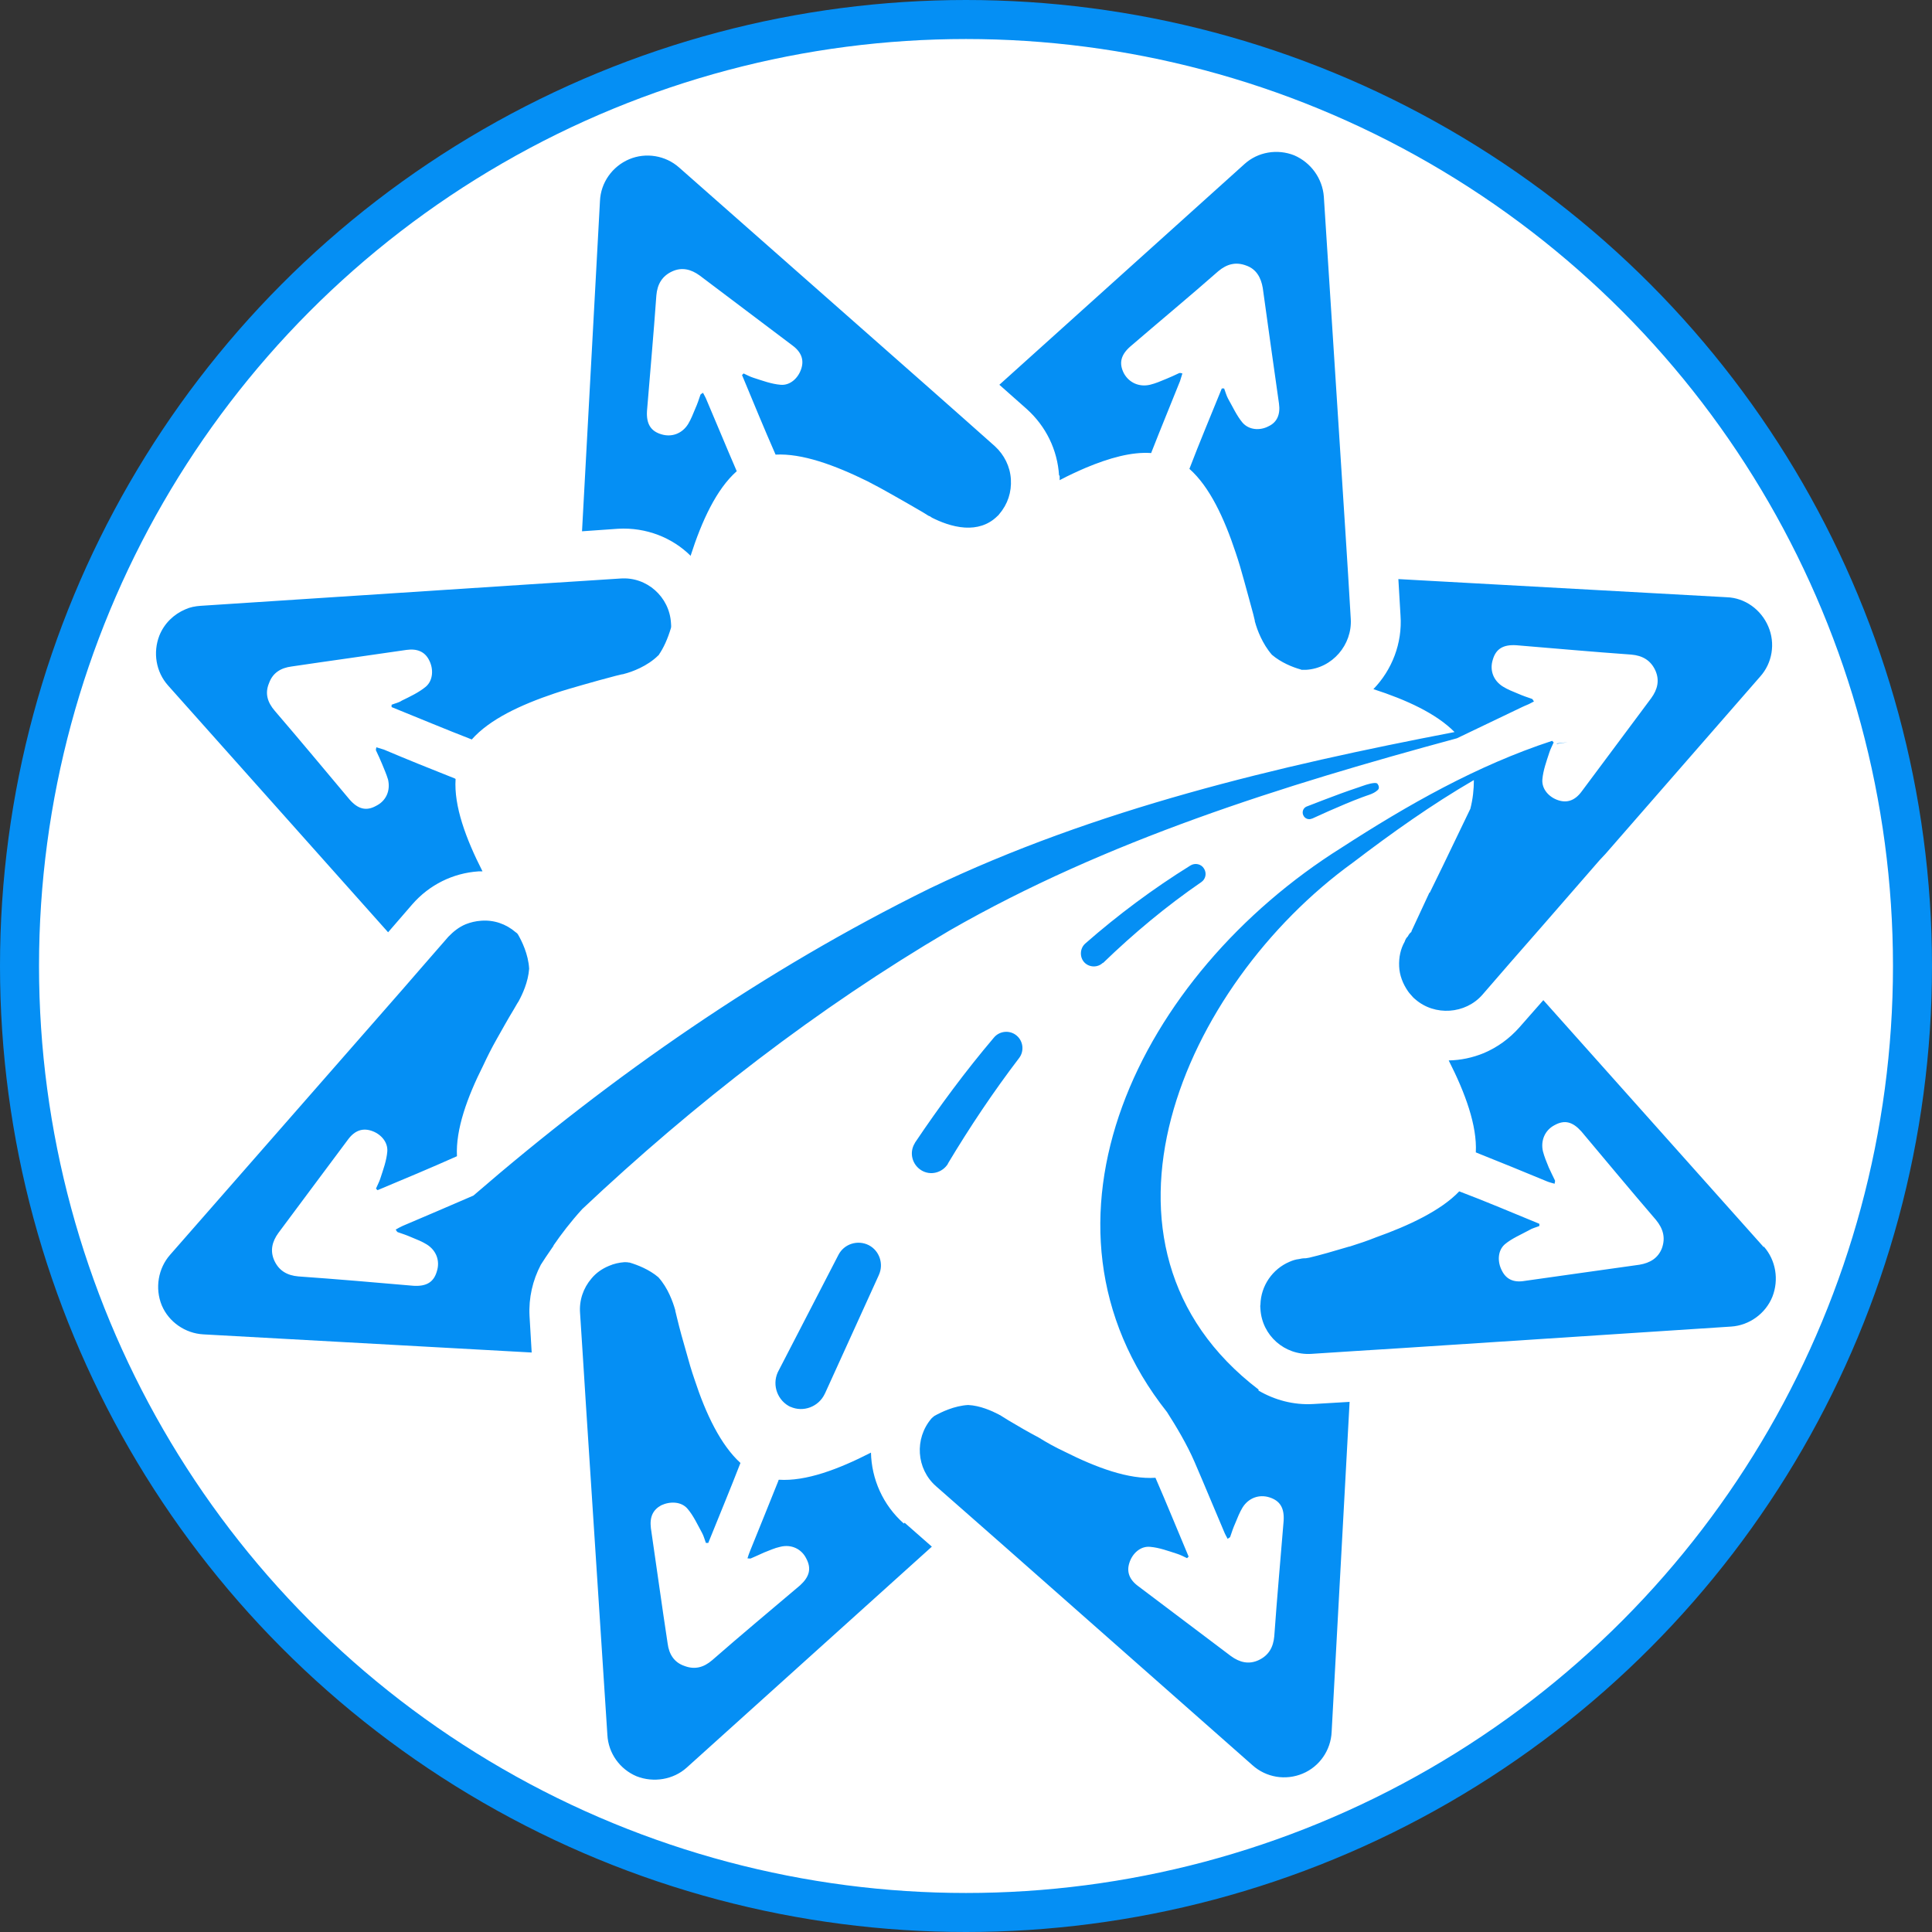
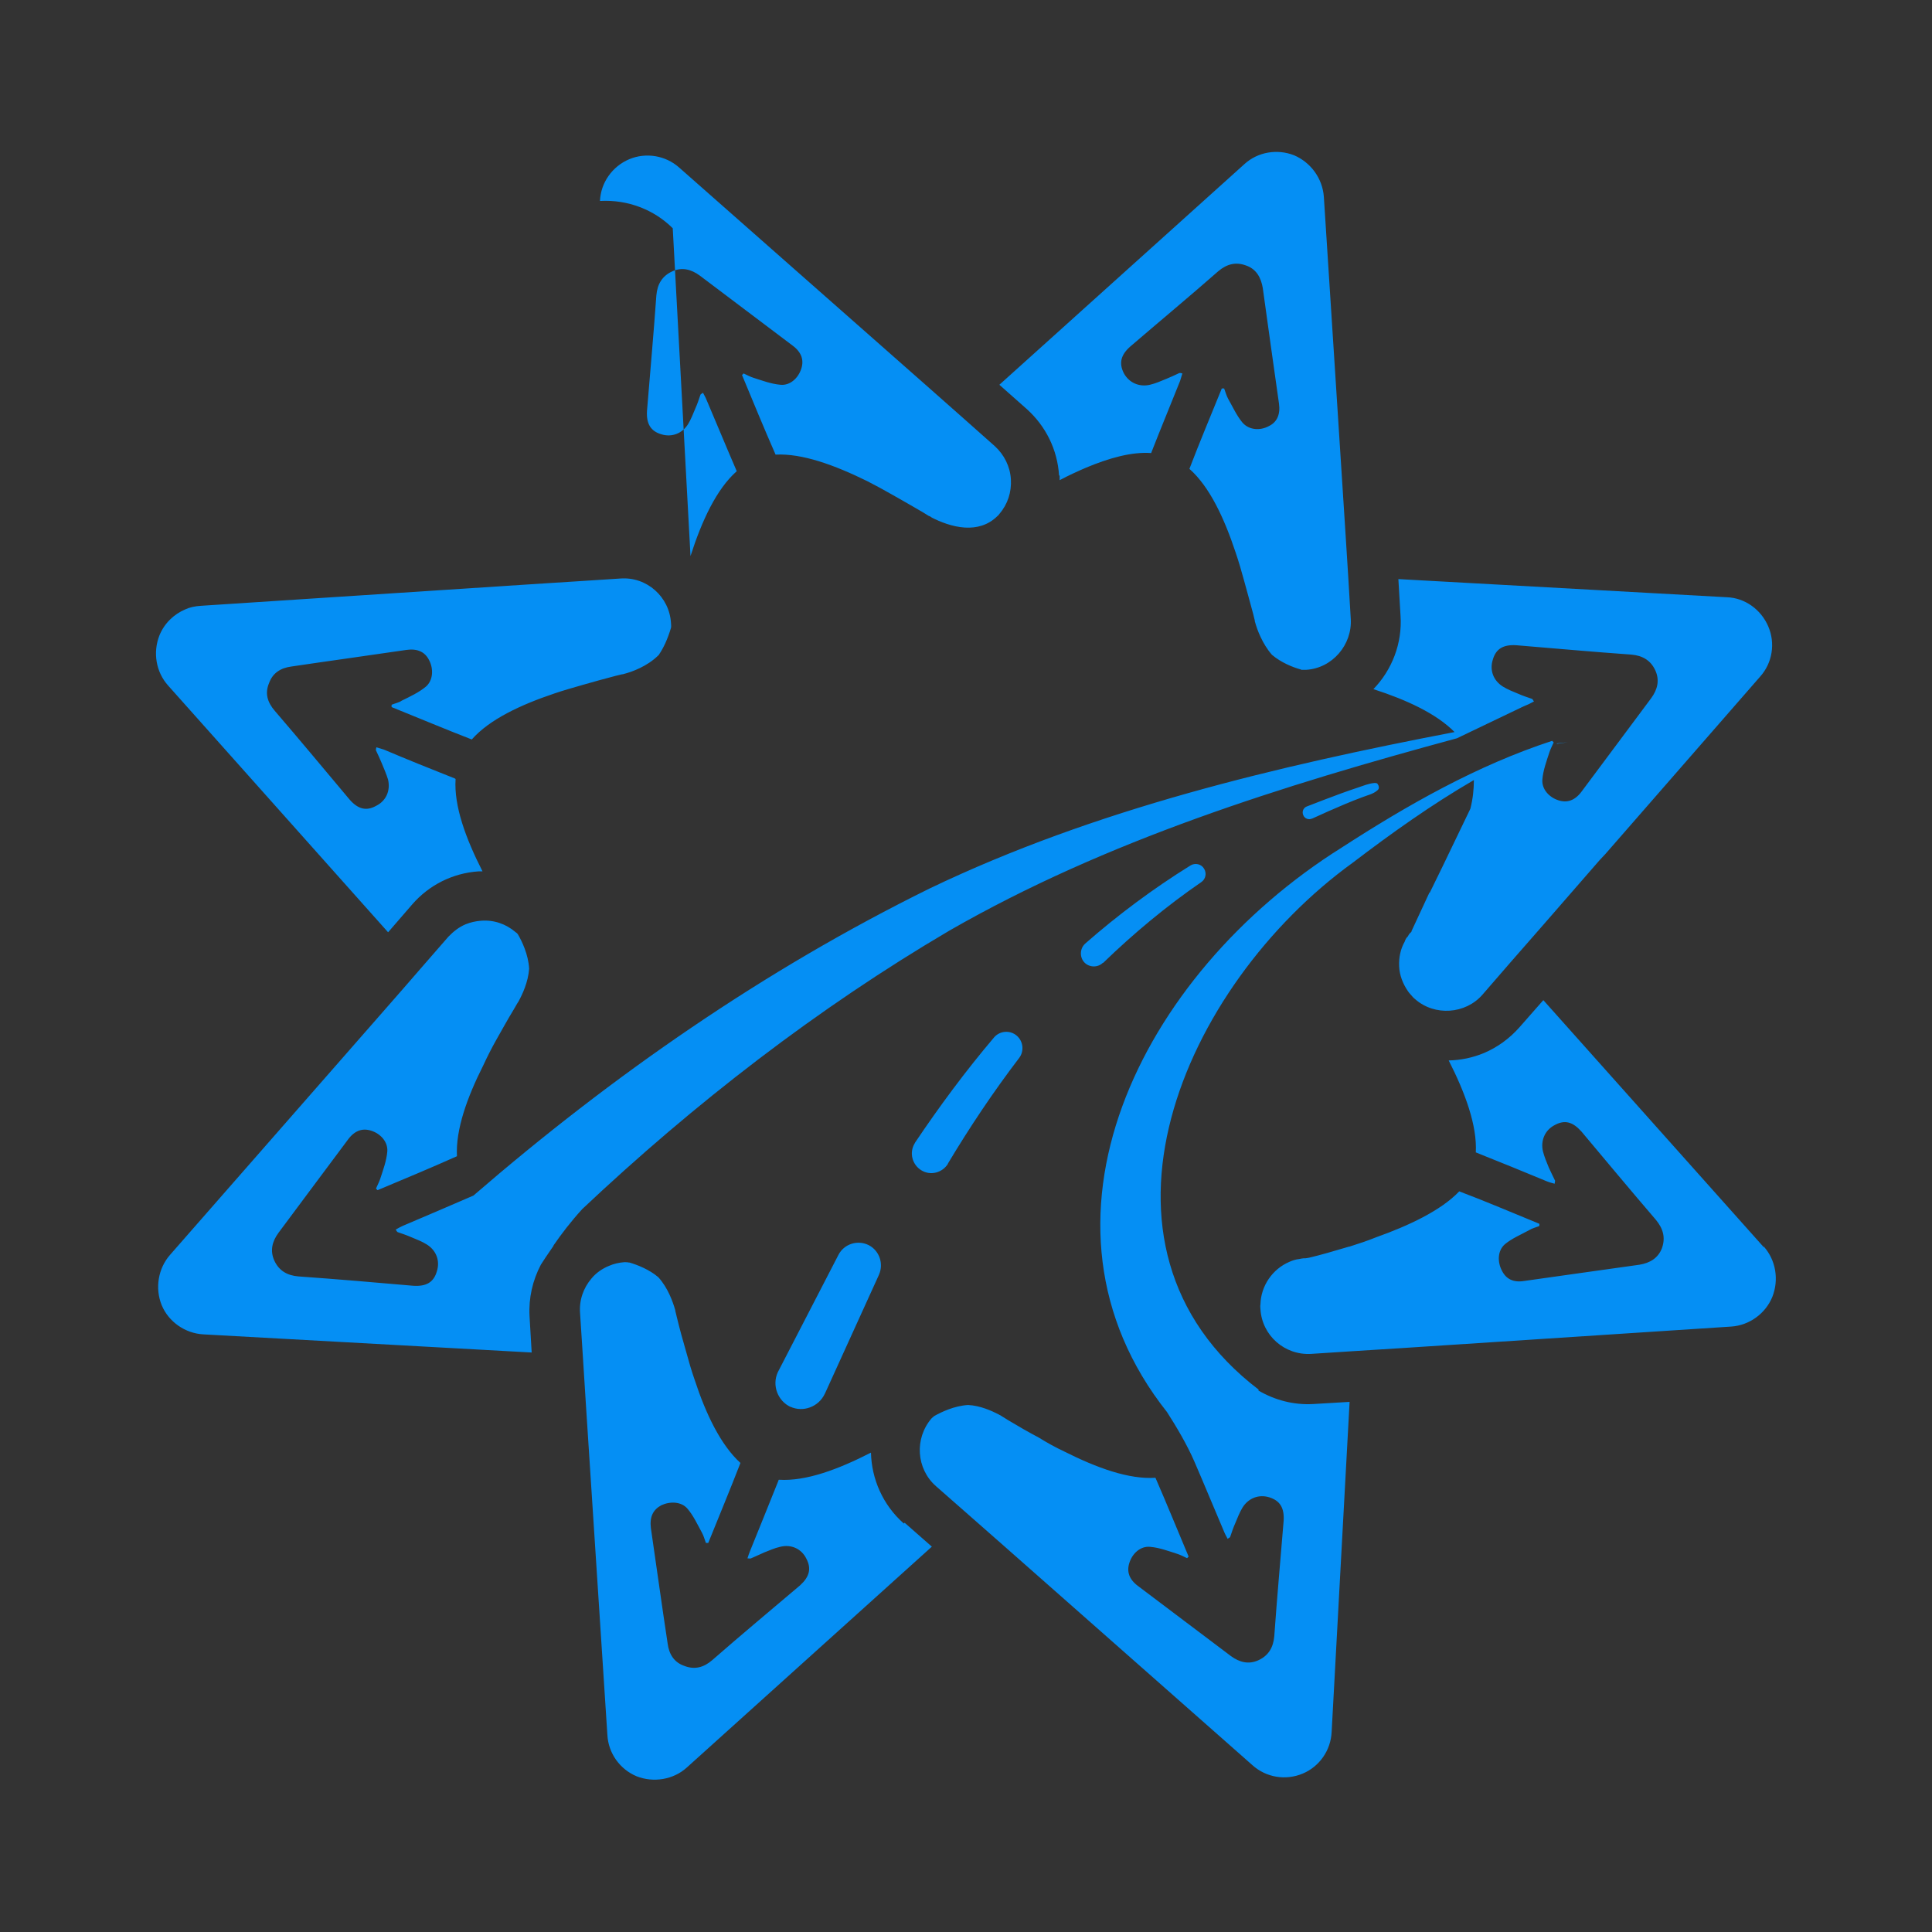
<svg xmlns="http://www.w3.org/2000/svg" id="Layer_2" data-name="Layer 2" viewBox="0 0 99.02 99.02">
  <rect x="0" y="0" width="99.02" height="99.02" fill="#333333" stroke="none" />
  <defs>
    <style>
      .cls-1 {
        fill: #058ff4;
      }

      .cls-2 {
        fill: #fff;
        stroke: #058ff4;
        stroke-miterlimit: 10;
        stroke-width: 2px;
      }
    </style>
  </defs>
  <g id="Layer_1-2" data-name="Layer 1">
-     <circle class="cls-2" cx="49.51" cy="49.51" r="48.51" />
    <g id="Layer_1-2" data-name="Layer 1-2">
-       <path class="cls-1" d="m46.36,78.04l1.4,1.23-12.57,11.33c-.68.61-1.69.78-2.56.44-.86-.36-1.45-1.18-1.5-2.12l-1.1-16.92-.08-1.27-.08-1.26-.14-2.17c-.05-.65.16-1.28.59-1.78.24-.29.55-.5.89-.64.25-.11.52-.17.79-.19.08,0,.16,0,.24.02h.03c.4.12,1,.35,1.47.75.5.55.75,1.28.86,1.66.02.03,0,.06.02.1l.08.33c.14.58.3,1.16.47,1.74.13.48.27.96.43,1.42.58,1.77,1.34,3.35,2.35,4.27-.53,1.37-1.09,2.71-1.65,4.1h-.12c-.07-.18-.11-.36-.2-.52-.23-.42-.44-.88-.74-1.23-.32-.38-.9-.39-1.35-.18-.42.23-.6.59-.53,1.17.29,1.98.56,3.95.86,5.92.07.54.33.96.85,1.14.54.21,1,.08,1.43-.29,1.5-1.31,3.01-2.57,4.51-3.84.48-.44.59-.86.31-1.38-.24-.48-.76-.74-1.34-.59-.28.06-.53.18-.82.29-.23.1-.45.21-.67.3-.04.02-.08,0-.18,0,.04-.13.08-.25.13-.37.49-1.22.98-2.41,1.46-3.62,0-.03,0-.03.02-.04,1.38.09,3.04-.53,4.72-1.39.03,1.34.6,2.68,1.69,3.64v-.02h.02Zm18.16-6.81c-9.69-7.38-3.9-20.72,4.82-27.02,1.98-1.51,4.03-2.97,6.2-4.23,0,.47-.05.96-.18,1.47l-1.42,2.95-.66,1.35h-.02l-.92,1.98v.03s-.05.04-.07.06c-.05.06-.08.1-.12.18-.07.06-.12.15-.16.27-.21.37-.3.8-.28,1.26.02.46.19.89.45,1.27.08.12.18.21.26.31.03.04.08.07.11.1,1,.88,2.58.77,3.45-.23l1.43-1.65.84-.96.84-.96,2.89-3.32.3-.32,7.93-9.09c.63-.7.79-1.71.42-2.57-.37-.87-1.2-1.47-2.13-1.5l-16.83-.93.11,1.87c.1,1.42-.44,2.79-1.39,3.77,1.7.55,3.22,1.25,4.16,2.2-9.06,1.74-18.41,3.94-26.91,8.02-8.48,4.18-16.23,9.56-23.38,15.74l-.05.02c-1.19.52-2.38,1.02-3.57,1.53-.13.06-.24.12-.36.19.05.06.06.11.1.13.24.08.47.16.7.26.29.12.55.22.79.37.5.31.69.85.52,1.38-.16.56-.54.78-1.2.74-1.95-.17-3.92-.34-5.9-.48-.57-.05-.99-.29-1.23-.81-.23-.51-.11-.98.21-1.42,1.19-1.59,2.37-3.19,3.57-4.79.34-.46.74-.59,1.18-.45.48.15.87.57.83,1.07-.04.47-.21.93-.36,1.39-.05.16-.14.32-.22.51.02.02.05.05.08.08,1.36-.57,2.73-1.14,4.07-1.74-.07-1.37.52-3.01,1.35-4.66.21-.45.43-.89.68-1.33.29-.51.58-1.04.88-1.53l.18-.31s.04-.06.07-.11c.19-.35.49-.98.54-1.67-.04-.74-.38-1.43-.58-1.77-.03-.04-.06-.07-.11-.1-.5-.43-1.12-.64-1.77-.59-.28.02-.54.08-.79.18-.34.14-.63.37-.89.64l-1.42,1.63-.85.98-.84.96-11.15,12.73c-.61.69-.79,1.71-.43,2.59.36.86,1.21,1.44,2.13,1.49l16.83.93-.11-1.87c-.05-.93.16-1.83.58-2.63.16-.25.33-.51.52-.78.05-.06.08-.13.13-.19v-.02c.4-.58.87-1.2,1.47-1.86,5.74-5.41,12.06-10.3,18.83-14.28,8.05-4.62,17.07-7.43,26-9.85,0,0,2.23-1.07,3.34-1.6.08-.04.16-.07.25-.11.13-.05.24-.12.36-.18-.05-.06-.06-.11-.1-.13-.24-.08-.47-.16-.7-.26-.29-.12-.55-.22-.79-.37-.5-.31-.69-.85-.52-1.38.16-.56.54-.78,1.2-.74,1.95.16,3.92.34,5.9.48.57.05.99.29,1.23.81.23.51.11.98-.21,1.42-1.19,1.59-2.37,3.19-3.57,4.79-.34.46-.74.59-1.18.45-.48-.15-.87-.57-.83-1.07.04-.47.21-.93.36-1.39.05-.16.14-.33.22-.51-.02-.02-.05-.05-.08-.08-3.85,1.26-7.4,3.28-10.8,5.48-10.36,6.5-16.62,19.23-8.94,28.92.47.73,1.03,1.67,1.41,2.55.52,1.2,1.01,2.4,1.52,3.59.05.13.12.24.18.36.06-.05.11-.06.13-.1.08-.24.16-.48.26-.7.12-.29.22-.55.37-.8.31-.5.85-.69,1.37-.53.55.17.78.54.74,1.2-.16,1.97-.34,3.94-.48,5.92-.05.57-.29.99-.81,1.23-.5.23-.97.11-1.41-.21-1.58-1.2-3.18-2.39-4.76-3.59-.46-.34-.59-.74-.45-1.18.15-.49.57-.88,1.07-.83.47.04.92.21,1.39.36.16.05.33.14.5.22.02-.02.05-.05.08-.08-.57-1.35-1.12-2.71-1.7-4.04-1.37.09-3.01-.51-4.68-1.35-.45-.21-.88-.45-1.3-.71-.53-.28-1.05-.58-1.55-.88l-.29-.18s-.1-.06-.16-.1c-.02,0-.03,0-.04-.02-.37-.19-.96-.46-1.58-.49-.71.04-1.37.36-1.73.56-.05.04-.1.08-.15.13-.88,1.03-.78,2.58.23,3.47l1.64,1.44,1.91,1.68,12.67,11.18c.7.63,1.7.8,2.58.43.86-.36,1.44-1.2,1.48-2.14l.92-16.91-1.86.11c-1.02.06-1.99-.21-2.81-.69v-.04Zm25.85-7.34l-11.27-12.63-1.24,1.41c-.5.56-1.1,1-1.8,1.3-.58.24-1.2.37-1.81.38.85,1.67,1.46,3.34,1.39,4.71,0,.02.03,0,.04.02,1.21.48,2.4.97,3.61,1.47.12.05.25.08.39.12,0-.07.03-.12.02-.16-.12-.24-.22-.46-.32-.67-.12-.29-.23-.56-.3-.83-.13-.56.11-1.09.59-1.34.52-.29.93-.18,1.38.32,1.26,1.5,2.53,3.03,3.82,4.53.37.45.5.91.31,1.45-.2.52-.62.76-1.15.85-1.97.28-3.94.55-5.89.83-.58.1-.95-.1-1.16-.52-.24-.45-.23-1.03.15-1.36.36-.3.82-.49,1.24-.72.16-.1.34-.14.52-.21,0-.03.02-.07,0-.12-1.37-.56-2.72-1.14-4.1-1.66-.94.99-2.62,1.77-4.25,2.35-.47.19-.93.34-1.37.48h-.02c-.8.24-1.5.44-2.05.57l-.18.03h-.05c-.1,0-.2.02-.29.04-.18.02-.33.07-.49.14-.87.37-1.47,1.23-1.49,2.2-.02.07,0,.14,0,.22.08,1.36,1.24,2.38,2.6,2.3l2.16-.14,1.27-.08,1.27-.08,16.83-1.1c.92-.06,1.76-.66,2.11-1.53.34-.87.18-1.87-.44-2.57l-.02.02h-.02ZM54.31,24.4c0,.07,0,.14,0,.21.45-.24.91-.45,1.35-.64,1.2-.5,2.34-.82,3.34-.75l.03-.08c.47-1.2.97-2.41,1.45-3.61.04-.13.08-.25.12-.39-.07-.02-.12-.03-.16-.02-.22.11-.46.21-.67.3-.29.12-.54.23-.83.3-.56.13-1.08-.11-1.34-.59-.26-.51-.16-.94.33-1.37,1.5-1.29,3.02-2.55,4.51-3.86.44-.37.9-.49,1.43-.29.52.18.76.62.85,1.15.27,1.97.55,3.94.83,5.92.08.56-.1.96-.52,1.16-.44.24-1.01.21-1.35-.18-.3-.36-.5-.81-.74-1.23-.08-.15-.13-.33-.2-.52h-.12c-.56,1.38-1.14,2.76-1.66,4.12,1.03.91,1.78,2.51,2.37,4.29.16.47.3.95.43,1.43.16.56.31,1.15.47,1.72l.08.33s0,.06.02.1c.1.37.37,1.1.86,1.66.47.4,1.07.64,1.47.75,0,0,.02,0,.04.02h.24c1.35-.08,2.37-1.29,2.29-2.61l-.13-2.17-.08-1.27-.08-1.26-1.09-16.94c-.07-.93-.66-1.75-1.52-2.12-.86-.34-1.86-.18-2.55.45l-12.56,11.31,1.4,1.24c.98.88,1.58,2.09,1.66,3.42l.02-.02h0Zm-18.92,4.1c.58-1.81,1.33-3.43,2.37-4.35l-.03-.07c-.52-1.2-1.01-2.4-1.52-3.59-.05-.13-.12-.24-.18-.36-.06.05-.11.06-.13.1-.08.24-.16.48-.26.7-.12.29-.22.55-.37.8-.31.5-.85.69-1.37.53-.55-.16-.78-.54-.74-1.2.16-1.97.34-3.94.48-5.92.05-.57.29-.99.81-1.23.5-.23.97-.11,1.41.21,1.58,1.2,3.18,2.39,4.76,3.59.46.34.59.74.45,1.18-.15.48-.57.88-1.07.83-.47-.04-.92-.21-1.39-.36-.16-.05-.33-.14-.5-.22-.02.03-.05.05-.08.08.57,1.37,1.13,2.74,1.72,4.08,1.36-.07,3.01.53,4.7,1.36.43.22.87.46,1.29.7.52.29,1.03.59,1.55.89l.29.18s.05.03.08.03c.02.02.07.05.12.08.38.19,1.01.46,1.68.5h.02c.56.03,1.16-.11,1.64-.59.04-.03.07-.06.1-.11.43-.5.63-1.12.59-1.78-.04-.65-.34-1.25-.82-1.69l-1.61-1.43-.95-.84-.95-.84-12.68-11.18c-.69-.61-1.69-.78-2.55-.42-.87.37-1.46,1.2-1.5,2.14l-.92,16.93,1.85-.13c1.43-.08,2.78.45,3.73,1.4,0,0,0,0,0,0Zm-15.48,19.26l1.22-1.41c.87-1,2.08-1.6,3.39-1.69.07,0,.14,0,.21,0-.86-1.69-1.47-3.35-1.38-4.73-.02-.03-.05-.03-.06-.04-1.21-.48-2.41-.96-3.61-1.47-.13-.04-.25-.08-.39-.12-.02.08-.03.13-.02.16.12.24.21.46.31.69.11.27.23.54.31.81.13.58-.11,1.09-.61,1.34-.5.28-.93.18-1.37-.33-1.26-1.5-2.53-3.03-3.82-4.53-.39-.45-.52-.91-.3-1.43.19-.53.61-.78,1.15-.85,1.95-.29,3.93-.56,5.89-.85.56-.08.95.1,1.16.52.24.45.21,1.04-.16,1.36-.36.3-.81.51-1.24.72-.14.1-.32.13-.52.21v.12c1.39.56,2.74,1.13,4.11,1.66.91-1.03,2.49-1.77,4.24-2.36.47-.16.94-.29,1.42-.43.56-.16,1.13-.32,1.71-.47l.33-.08s.06,0,.1-.02c.4-.1,1.2-.39,1.76-.95.02,0,.03-.02.02-.02.25-.36.46-.82.63-1.39.02-.08,0-.18,0-.25-.08-1.34-1.24-2.38-2.59-2.28l-2.16.14-1.26.08-1.25.08-16.85,1.1c-.28.02-.54.07-.78.18-.59.25-1.08.72-1.33,1.34-.34.87-.18,1.87.45,2.57l11.27,12.64h0s.01-.01.01-.01Zm20.6,24.34c.66.3,1.45,0,1.76-.66l.03-.06,2.72-5.98.03-.07c.25-.56.02-1.23-.52-1.51-.57-.29-1.27-.07-1.56.5l-3.08,5.96s-.02.04-.03.06c-.3.67,0,1.46.66,1.77h-.01Zm8.07-12.46c1.12-1.87,2.33-3.68,3.65-5.41.27-.35.22-.86-.12-1.15-.35-.3-.88-.25-1.17.1-1.45,1.71-2.79,3.52-4.04,5.38,0,.02-.02.03-.02.04-.29.48-.13,1.09.34,1.38.47.29,1.08.13,1.37-.34h-.01Zm7.96-10.29c1.56-1.51,3.24-2.91,5.03-4.14.22-.15.29-.45.14-.69-.14-.24-.46-.31-.7-.16-1.9,1.18-3.7,2.52-5.39,4l-.02.02c-.26.25-.27.69-.02.95s.68.27.94.02h0Zm10.7-7.39c.56-.26,1.13-.51,1.7-.75.29-.12.58-.24.88-.35.25-.1.56-.16.77-.35.04-.03.07-.07.08-.12,0-.05,0-.1-.03-.15-.02-.03-.03-.06-.05-.08-.04-.03-.1-.03-.14-.03-.29.02-.57.14-.84.23-.3.1-.59.2-.89.31-.58.21-1.16.44-1.76.67-.18.08-.24.29-.16.45.08.18.29.24.45.16h0,0Zm12.56-3.86s-.02,0,0,.02c0,0,0,.02.02,0l.53-.08-.54.06h0Z" />
+       <path class="cls-1" d="m46.36,78.04l1.4,1.23-12.57,11.33c-.68.61-1.69.78-2.56.44-.86-.36-1.45-1.18-1.5-2.12l-1.1-16.92-.08-1.27-.08-1.26-.14-2.17c-.05-.65.16-1.28.59-1.78.24-.29.55-.5.89-.64.25-.11.52-.17.79-.19.08,0,.16,0,.24.02h.03c.4.12,1,.35,1.47.75.5.55.75,1.28.86,1.66.02.03,0,.06.02.1l.08.33c.14.58.3,1.16.47,1.74.13.48.27.96.43,1.42.58,1.77,1.34,3.35,2.35,4.27-.53,1.37-1.09,2.71-1.65,4.1h-.12c-.07-.18-.11-.36-.2-.52-.23-.42-.44-.88-.74-1.23-.32-.38-.9-.39-1.35-.18-.42.23-.6.59-.53,1.17.29,1.98.56,3.95.86,5.92.07.54.33.96.85,1.14.54.21,1,.08,1.43-.29,1.5-1.31,3.01-2.57,4.51-3.84.48-.44.59-.86.31-1.38-.24-.48-.76-.74-1.34-.59-.28.06-.53.18-.82.29-.23.1-.45.21-.67.3-.04.02-.08,0-.18,0,.04-.13.08-.25.13-.37.49-1.22.98-2.41,1.46-3.62,0-.03,0-.03.02-.04,1.38.09,3.04-.53,4.72-1.39.03,1.34.6,2.68,1.69,3.64v-.02h.02Zm18.16-6.81c-9.69-7.38-3.9-20.72,4.82-27.02,1.98-1.51,4.03-2.97,6.2-4.23,0,.47-.05.96-.18,1.47l-1.42,2.95-.66,1.35h-.02l-.92,1.98v.03s-.05.04-.07.06c-.05.06-.08.1-.12.18-.07.06-.12.15-.16.27-.21.37-.3.8-.28,1.26.02.46.19.89.45,1.27.08.12.18.21.26.31.03.04.08.07.11.1,1,.88,2.58.77,3.45-.23l1.43-1.65.84-.96.84-.96,2.89-3.32.3-.32,7.93-9.09c.63-.7.79-1.71.42-2.57-.37-.87-1.2-1.47-2.13-1.5l-16.83-.93.11,1.87c.1,1.42-.44,2.79-1.39,3.77,1.7.55,3.22,1.25,4.16,2.2-9.06,1.74-18.41,3.94-26.91,8.02-8.48,4.18-16.23,9.56-23.38,15.74l-.05.02c-1.19.52-2.38,1.02-3.57,1.53-.13.06-.24.12-.36.19.05.06.06.11.1.13.24.08.47.16.7.26.29.12.55.22.79.37.5.31.69.85.52,1.38-.16.56-.54.78-1.2.74-1.95-.17-3.92-.34-5.9-.48-.57-.05-.99-.29-1.23-.81-.23-.51-.11-.98.21-1.42,1.19-1.59,2.37-3.19,3.57-4.79.34-.46.74-.59,1.18-.45.48.15.87.57.83,1.07-.04.47-.21.93-.36,1.39-.05.16-.14.32-.22.51.02.02.05.05.08.08,1.36-.57,2.73-1.14,4.07-1.74-.07-1.37.52-3.01,1.35-4.66.21-.45.43-.89.68-1.33.29-.51.58-1.04.88-1.53l.18-.31s.04-.06.07-.11c.19-.35.49-.98.54-1.67-.04-.74-.38-1.43-.58-1.77-.03-.04-.06-.07-.11-.1-.5-.43-1.12-.64-1.77-.59-.28.02-.54.08-.79.18-.34.14-.63.37-.89.64l-1.42,1.63-.85.98-.84.96-11.15,12.73c-.61.69-.79,1.71-.43,2.59.36.86,1.21,1.44,2.13,1.49l16.83.93-.11-1.87c-.05-.93.16-1.83.58-2.63.16-.25.33-.51.52-.78.05-.06.08-.13.13-.19v-.02c.4-.58.87-1.2,1.47-1.86,5.74-5.41,12.06-10.3,18.83-14.28,8.05-4.62,17.07-7.43,26-9.85,0,0,2.23-1.07,3.34-1.6.08-.04.16-.07.25-.11.13-.05.24-.12.36-.18-.05-.06-.06-.11-.1-.13-.24-.08-.47-.16-.7-.26-.29-.12-.55-.22-.79-.37-.5-.31-.69-.85-.52-1.38.16-.56.54-.78,1.2-.74,1.95.16,3.92.34,5.9.48.57.05.99.29,1.23.81.23.51.11.98-.21,1.42-1.19,1.59-2.37,3.19-3.57,4.79-.34.46-.74.59-1.18.45-.48-.15-.87-.57-.83-1.07.04-.47.21-.93.36-1.39.05-.16.14-.33.22-.51-.02-.02-.05-.05-.08-.08-3.85,1.26-7.4,3.28-10.8,5.48-10.36,6.5-16.62,19.23-8.94,28.92.47.73,1.03,1.67,1.41,2.55.52,1.2,1.01,2.4,1.52,3.59.05.13.12.24.18.36.06-.05.11-.06.13-.1.08-.24.16-.48.26-.7.12-.29.22-.55.37-.8.31-.5.85-.69,1.37-.53.55.17.78.54.74,1.2-.16,1.97-.34,3.94-.48,5.92-.05.57-.29.99-.81,1.23-.5.23-.97.11-1.41-.21-1.58-1.2-3.18-2.39-4.76-3.59-.46-.34-.59-.74-.45-1.18.15-.49.57-.88,1.07-.83.47.04.92.21,1.39.36.16.05.33.14.5.22.02-.02.05-.05.08-.08-.57-1.35-1.12-2.71-1.7-4.04-1.37.09-3.01-.51-4.68-1.35-.45-.21-.88-.45-1.3-.71-.53-.28-1.05-.58-1.55-.88l-.29-.18s-.1-.06-.16-.1c-.02,0-.03,0-.04-.02-.37-.19-.96-.46-1.58-.49-.71.04-1.37.36-1.73.56-.05.04-.1.08-.15.13-.88,1.03-.78,2.58.23,3.47l1.64,1.44,1.91,1.68,12.67,11.18c.7.63,1.7.8,2.58.43.86-.36,1.44-1.2,1.48-2.14l.92-16.91-1.86.11c-1.02.06-1.99-.21-2.81-.69v-.04Zm25.85-7.34l-11.27-12.63-1.24,1.41c-.5.56-1.1,1-1.8,1.3-.58.24-1.2.37-1.81.38.85,1.67,1.46,3.34,1.39,4.71,0,.02.03,0,.04.02,1.21.48,2.4.97,3.61,1.47.12.05.25.08.39.12,0-.07.03-.12.02-.16-.12-.24-.22-.46-.32-.67-.12-.29-.23-.56-.3-.83-.13-.56.11-1.09.59-1.34.52-.29.93-.18,1.38.32,1.26,1.5,2.53,3.03,3.82,4.53.37.45.5.91.31,1.45-.2.52-.62.76-1.15.85-1.97.28-3.94.55-5.89.83-.58.1-.95-.1-1.16-.52-.24-.45-.23-1.03.15-1.36.36-.3.82-.49,1.24-.72.16-.1.34-.14.52-.21,0-.03.02-.07,0-.12-1.37-.56-2.72-1.14-4.1-1.66-.94.99-2.62,1.77-4.25,2.35-.47.19-.93.34-1.37.48h-.02c-.8.24-1.5.44-2.05.57l-.18.03h-.05c-.1,0-.2.02-.29.04-.18.02-.33.07-.49.14-.87.37-1.47,1.23-1.49,2.2-.02.07,0,.14,0,.22.08,1.36,1.24,2.38,2.6,2.3l2.16-.14,1.27-.08,1.27-.08,16.83-1.1c.92-.06,1.76-.66,2.11-1.53.34-.87.18-1.87-.44-2.57l-.02.02h-.02ZM54.31,24.4c0,.07,0,.14,0,.21.45-.24.91-.45,1.35-.64,1.2-.5,2.34-.82,3.34-.75l.03-.08c.47-1.2.97-2.41,1.45-3.61.04-.13.08-.25.12-.39-.07-.02-.12-.03-.16-.02-.22.11-.46.21-.67.3-.29.12-.54.23-.83.3-.56.13-1.08-.11-1.34-.59-.26-.51-.16-.94.33-1.37,1.5-1.29,3.02-2.55,4.51-3.86.44-.37.9-.49,1.43-.29.52.18.76.62.85,1.15.27,1.97.55,3.94.83,5.92.08.56-.1.96-.52,1.16-.44.24-1.01.21-1.35-.18-.3-.36-.5-.81-.74-1.23-.08-.15-.13-.33-.2-.52h-.12c-.56,1.38-1.14,2.76-1.66,4.12,1.03.91,1.78,2.51,2.37,4.29.16.47.3.95.43,1.43.16.56.31,1.15.47,1.72l.08.33s0,.06.02.1c.1.37.37,1.1.86,1.66.47.4,1.07.64,1.47.75,0,0,.02,0,.04.02h.24c1.35-.08,2.37-1.29,2.29-2.61l-.13-2.17-.08-1.27-.08-1.26-1.09-16.94c-.07-.93-.66-1.75-1.52-2.12-.86-.34-1.86-.18-2.55.45l-12.56,11.31,1.4,1.24c.98.88,1.58,2.09,1.66,3.42l.02-.02h0Zm-18.92,4.1c.58-1.81,1.33-3.43,2.37-4.35l-.03-.07c-.52-1.2-1.01-2.4-1.52-3.59-.05-.13-.12-.24-.18-.36-.06.05-.11.06-.13.1-.08.24-.16.48-.26.7-.12.29-.22.55-.37.8-.31.5-.85.69-1.37.53-.55-.16-.78-.54-.74-1.2.16-1.97.34-3.94.48-5.92.05-.57.29-.99.81-1.23.5-.23.97-.11,1.41.21,1.58,1.2,3.18,2.39,4.76,3.59.46.34.59.74.45,1.18-.15.48-.57.88-1.07.83-.47-.04-.92-.21-1.39-.36-.16-.05-.33-.14-.5-.22-.02.03-.05.05-.08.08.57,1.37,1.13,2.74,1.72,4.08,1.36-.07,3.01.53,4.7,1.36.43.22.87.46,1.29.7.52.29,1.03.59,1.55.89l.29.18s.05.03.08.03c.02.02.07.05.12.08.38.19,1.01.46,1.68.5h.02c.56.03,1.16-.11,1.64-.59.04-.03.07-.06.1-.11.43-.5.63-1.12.59-1.78-.04-.65-.34-1.25-.82-1.69l-1.61-1.43-.95-.84-.95-.84-12.68-11.18c-.69-.61-1.69-.78-2.55-.42-.87.37-1.46,1.2-1.5,2.14c1.43-.08,2.78.45,3.73,1.4,0,0,0,0,0,0Zm-15.48,19.26l1.22-1.41c.87-1,2.08-1.6,3.39-1.69.07,0,.14,0,.21,0-.86-1.69-1.47-3.35-1.38-4.73-.02-.03-.05-.03-.06-.04-1.21-.48-2.41-.96-3.61-1.47-.13-.04-.25-.08-.39-.12-.02.08-.03.13-.02.16.12.24.21.46.31.69.11.27.23.54.31.81.13.58-.11,1.09-.61,1.34-.5.28-.93.18-1.37-.33-1.26-1.5-2.53-3.03-3.82-4.53-.39-.45-.52-.91-.3-1.43.19-.53.61-.78,1.15-.85,1.95-.29,3.93-.56,5.89-.85.56-.08.95.1,1.16.52.24.45.21,1.04-.16,1.36-.36.3-.81.51-1.24.72-.14.1-.32.13-.52.21v.12c1.39.56,2.74,1.13,4.11,1.66.91-1.03,2.49-1.77,4.24-2.36.47-.16.94-.29,1.42-.43.56-.16,1.13-.32,1.71-.47l.33-.08s.06,0,.1-.02c.4-.1,1.2-.39,1.76-.95.02,0,.03-.02.02-.02.25-.36.46-.82.63-1.39.02-.08,0-.18,0-.25-.08-1.34-1.24-2.38-2.59-2.28l-2.16.14-1.26.08-1.25.08-16.85,1.1c-.28.02-.54.07-.78.18-.59.25-1.08.72-1.33,1.34-.34.87-.18,1.87.45,2.57l11.27,12.64h0s.01-.01.01-.01Zm20.6,24.34c.66.3,1.45,0,1.76-.66l.03-.06,2.72-5.98.03-.07c.25-.56.02-1.23-.52-1.51-.57-.29-1.27-.07-1.56.5l-3.08,5.96s-.02.04-.03.06c-.3.67,0,1.46.66,1.77h-.01Zm8.07-12.46c1.12-1.87,2.33-3.68,3.65-5.41.27-.35.22-.86-.12-1.15-.35-.3-.88-.25-1.17.1-1.45,1.71-2.79,3.52-4.04,5.38,0,.02-.02.03-.02.04-.29.48-.13,1.09.34,1.38.47.29,1.08.13,1.37-.34h-.01Zm7.96-10.29c1.56-1.51,3.24-2.91,5.03-4.14.22-.15.29-.45.14-.69-.14-.24-.46-.31-.7-.16-1.9,1.18-3.7,2.52-5.39,4l-.02.02c-.26.25-.27.69-.02.95s.68.27.94.02h0Zm10.7-7.39c.56-.26,1.13-.51,1.7-.75.29-.12.58-.24.88-.35.25-.1.56-.16.77-.35.04-.03.07-.07.08-.12,0-.05,0-.1-.03-.15-.02-.03-.03-.06-.05-.08-.04-.03-.1-.03-.14-.03-.29.02-.57.14-.84.23-.3.1-.59.2-.89.31-.58.21-1.16.44-1.76.67-.18.08-.24.29-.16.45.08.18.29.24.45.16h0,0Zm12.56-3.86s-.02,0,0,.02c0,0,0,.02.02,0l.53-.08-.54.06h0Z" />
    </g>
  </g>
</svg>